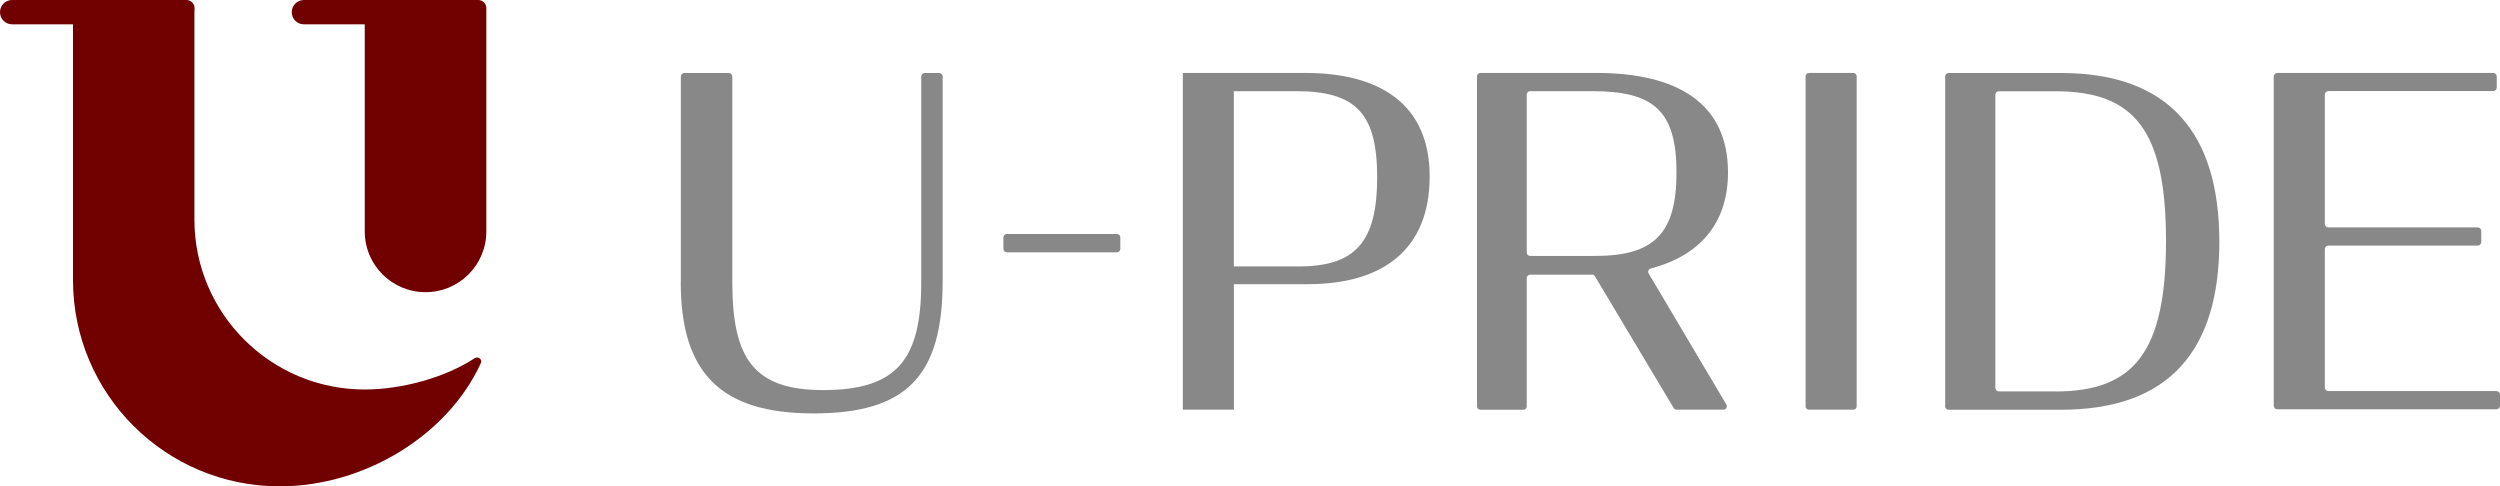
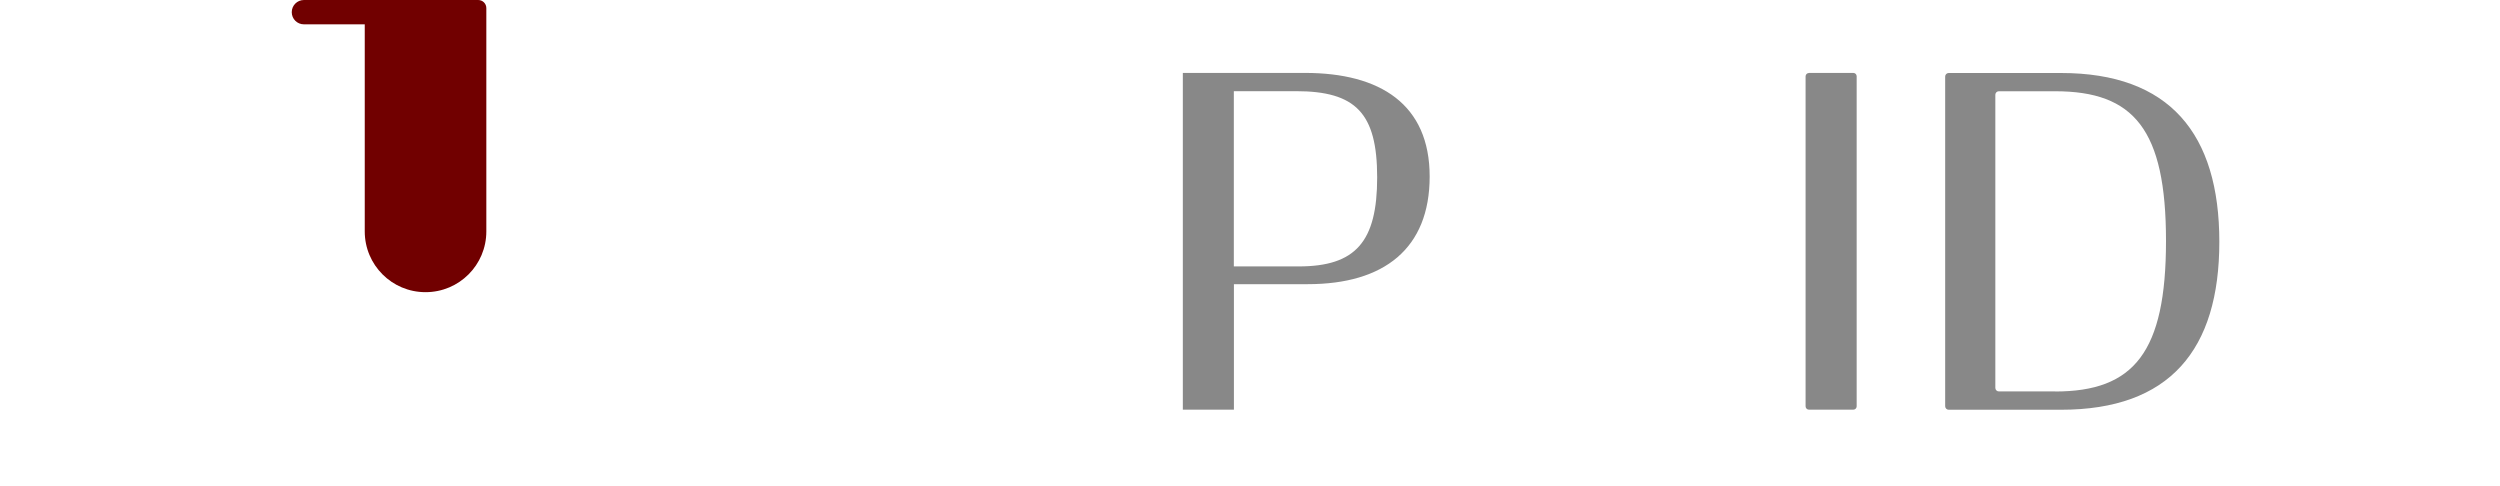
<svg xmlns="http://www.w3.org/2000/svg" id="_レイヤー_2" data-name="レイヤー 2" width="300" height="58.36" viewBox="0 0 300 58.36">
  <defs>
    <style>
      .cls-1 {
        fill: #710000;
      }

      .cls-2 {
        fill: #888;
      }
    </style>
  </defs>
  <g id="_レイヤー_1-2" data-name="レイヤー 1">
    <g>
      <g>
-         <path class="cls-2" d="M81.7,33.83V9.18c0-.23.19-.42.42-.42h5.34c.23,0,.42.19.42.42v24.71c0,9.14,2.57,12.92,10.9,12.92,8.87,0,11.77-3.67,11.77-12.92V9.18c0-.23.19-.42.42-.42h1.73c.23,0,.42.19.42.42v24.55c0,11.39-4.33,15.88-15.5,15.88s-15.93-4.87-15.93-15.77Z" />
-         <path class="cls-2" d="M120.82,28.08h13.21c.22,0,.41.18.41.41v1.38c0,.22-.18.41-.41.41h-13.21c-.22,0-.41-.18-.41-.41v-1.38c0-.22.18-.41.41-.41Z" />
        <path class="cls-2" d="M141.93,8.75h14.68c9.03,0,14.95,3.78,14.95,12.43s-5.48,12.92-14.62,12.92h-8.87v15.06h-6.13V8.75ZM155.84,31.97c6.84,0,9.42-2.96,9.42-10.68s-2.57-10.35-9.75-10.35h-7.45v21.03h7.78Z" />
-         <path class="cls-2" d="M191.03,32.96h-7.41c-.23,0-.41.18-.41.41v15.39c0,.23-.18.41-.41.41h-5.15c-.23,0-.41-.18-.41-.41V9.16c0-.23.18-.41.41-.41h13.88c9.64,0,15.83,3.56,15.83,11.94,0,6.17-3.46,10.01-9.27,11.53-.26.07-.39.37-.25.6l9.32,15.72c.16.27-.03.62-.35.62h-5.62c-.14,0-.28-.08-.35-.2l-9.45-15.81c-.07-.12-.21-.2-.35-.2ZM191.43,30.71c7.01,0,9.75-2.63,9.75-10.02s-2.74-9.75-10.08-9.75h-7.48c-.23,0-.41.18-.41.41v18.95c0,.23.18.41.41.41h7.8Z" />
        <path class="cls-2" d="M217.07,8.75h5.33c.22,0,.4.18.4.4v39.61c0,.22-.18.4-.4.4h-5.33c-.22,0-.4-.18-.4-.4V9.16c0-.22.18-.4.4-.4Z" />
        <path class="cls-2" d="M233.42,9.18c0-.23.19-.42.42-.42h13.48c13.03,0,19,7.28,19,20.26s-5.97,20.15-19,20.15h-13.48c-.23,0-.42-.19-.42-.42V9.18ZM246.61,46.98c9.47,0,13.31-4.71,13.31-18.07s-3.83-17.96-13.31-17.96h-6.75c-.23,0-.42.19-.42.42v35.18c0,.23.19.42.42.42h6.75Z" />
-         <path class="cls-2" d="M273.26,8.75h25.93c.23,0,.42.19.42.42v1.34c0,.23-.19.42-.42.42h-19.79c-.23,0-.42.19-.42.42v15.52c0,.23.19.42.42.42h17.93c.23,0,.42.19.42.42v1.34c0,.23-.19.42-.42.42h-17.93c-.23,0-.42.19-.42.42v16.62c0,.23.19.42.42.42h20.18c.23,0,.42.19.42.42v1.34c0,.23-.19.42-.42.42h-26.31c-.23,0-.42-.19-.42-.42V9.18c0-.23.19-.42.42-.42Z" />
      </g>
      <g>
        <path class="cls-1" d="M57.38,0h-20.91c-.8,0-1.46.65-1.46,1.46s.65,1.46,1.46,1.46h7.3v24.85c0,4.03,3.26,7.29,7.29,7.29h.01c4.03,0,7.29-3.26,7.29-7.29V.97c0-.54-.44-.97-.98-.97Z" />
-         <path class="cls-1" d="M56.99,42.97c-3.61,2.37-8.82,3.77-13.23,3.77h0c-11.28,0-20.43-9.13-20.43-20.39V1.8c0-.26,0-.52.02-.77.02-.56-.42-1.03-.98-1.03H1.46C.65,0,0,.65,0,1.46s.65,1.46,1.46,1.46h7.3v30.68c0,13.68,11.1,24.76,24.8,24.76h0c10.14,0,20.15-6.08,24.14-14.78.2-.44-.3-.87-.71-.6Z" />
      </g>
    </g>
  </g>
</svg>